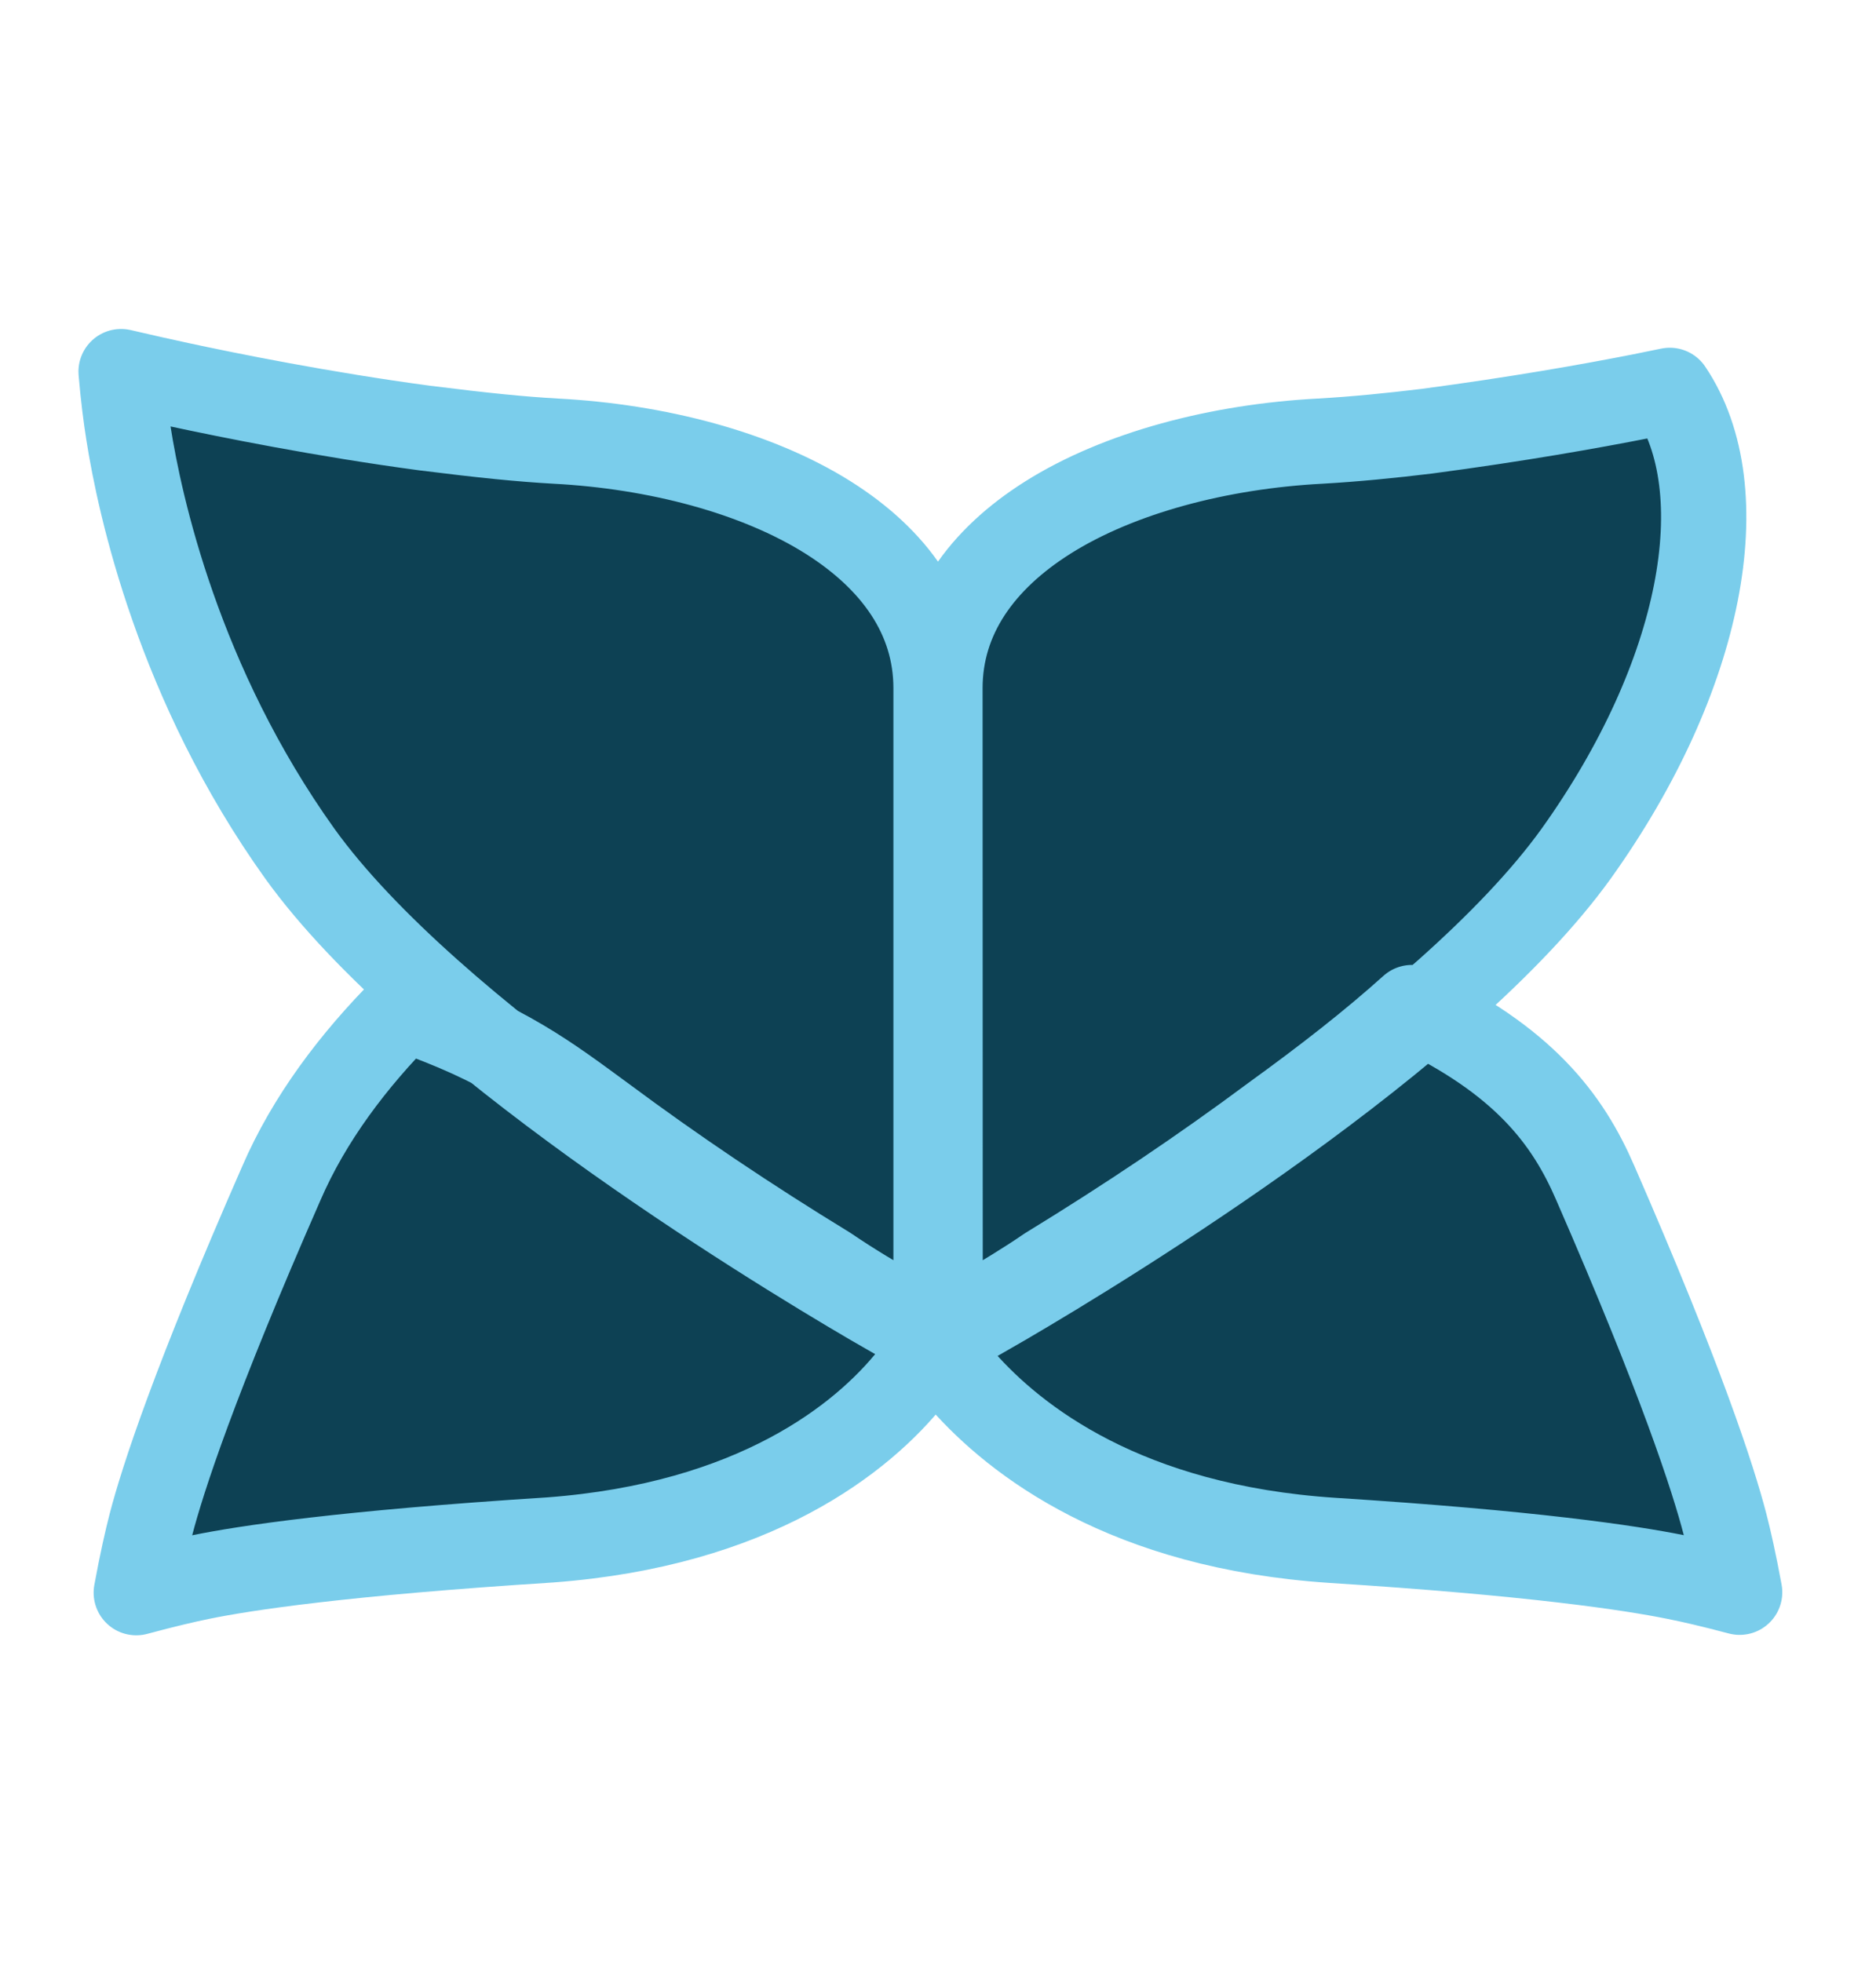
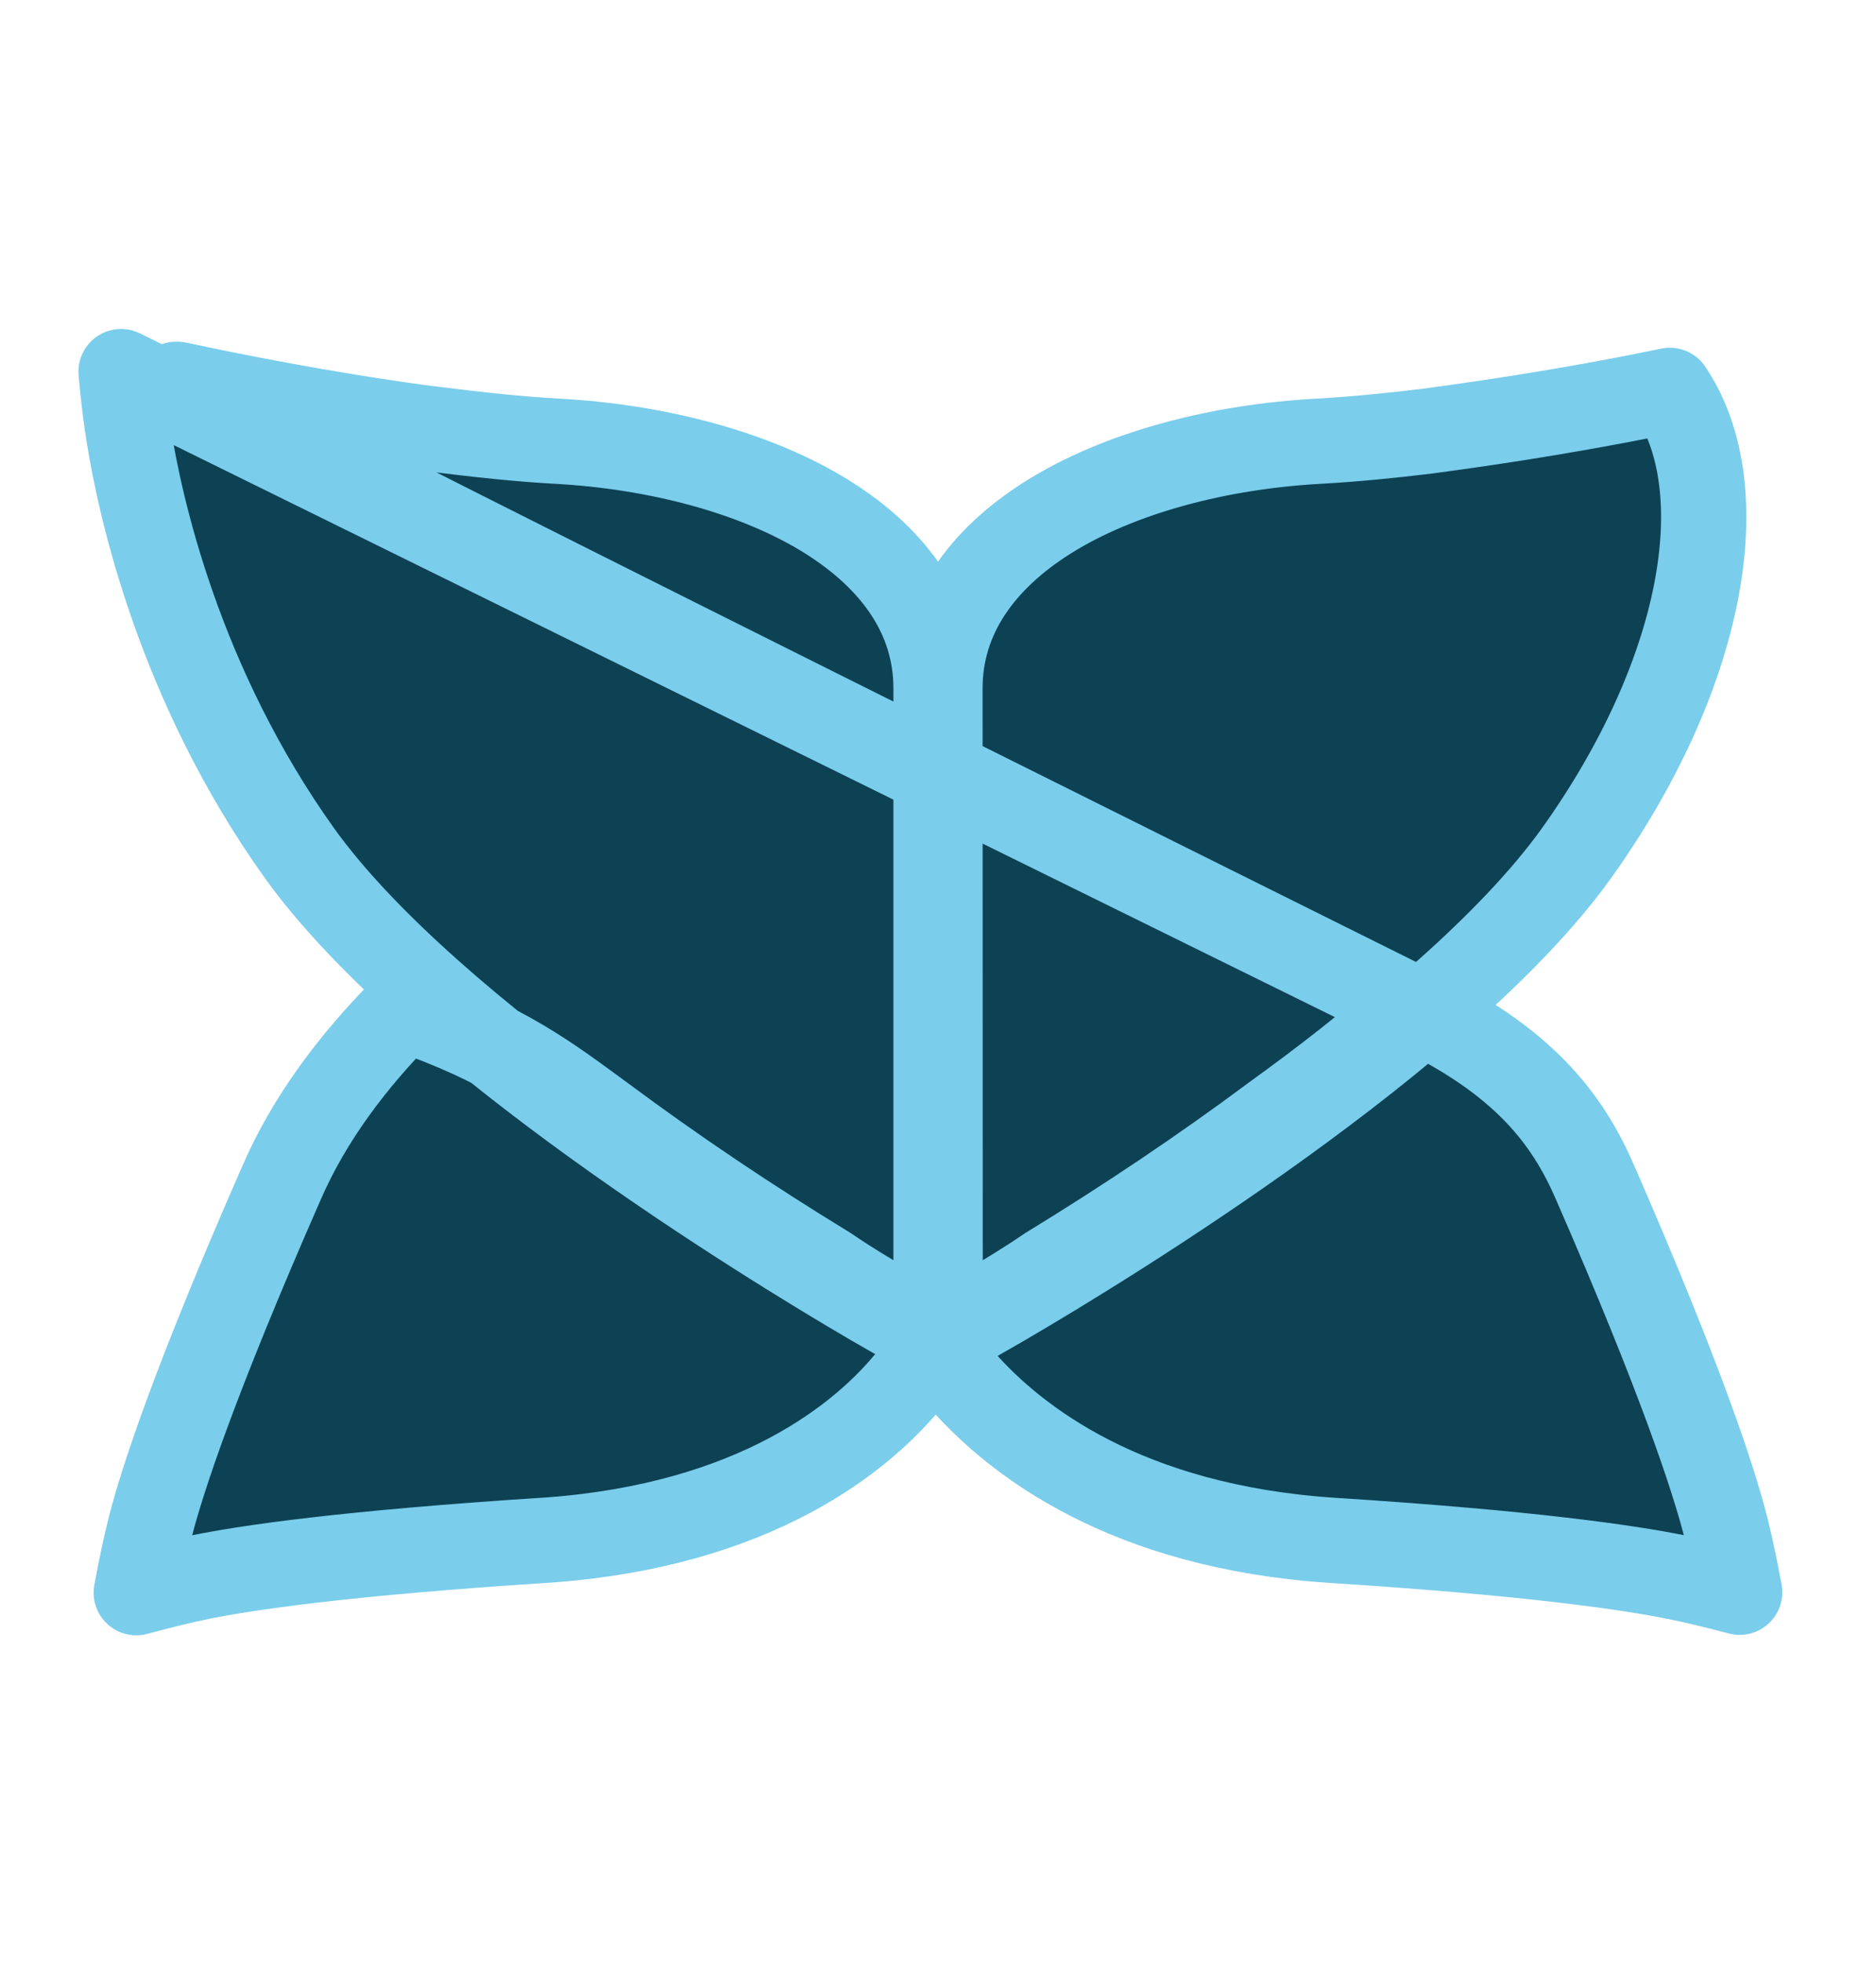
<svg xmlns="http://www.w3.org/2000/svg" width="22" height="23" viewBox="0 0 22 23">
-   <path fill="#0D4154" fill-rule="evenodd" stroke="#7ACDEB" stroke-linejoin="round" d="M4.742,11.831 C5.913,12.229 6.45,12.65 7.072,13.105 C7.904,13.724 8.783,14.314 9.699,14.873 C10.005,15.081 10.29,15.248 10.548,15.395 C10.696,15.479 10.854,15.567 11.02,15.655 C10.912,15.843 10.8,16.005 10.693,16.14 C10.116,16.867 8.844,17.877 6.447,18.055 C4.031,18.209 2.882,18.382 2.354,18.49 C2.177,18.526 1.932,18.583 1.598,18.673 C1.664,18.314 1.723,18.056 1.77,17.874 C1.909,17.339 2.284,16.187 3.299,13.874 C3.625,13.119 4.141,12.435 4.742,11.831 Z M16.558,11.813 C17.865,12.431 18.383,13.117 18.709,13.872 C19.718,16.185 20.091,17.337 20.23,17.873 C20.277,18.054 20.335,18.311 20.401,18.668 C20.07,18.58 19.825,18.524 19.647,18.489 C19.116,18.382 17.969,18.209 15.629,18.06 C13.201,17.901 11.909,16.89 11.29,16.19 C11.174,16.059 11.049,15.902 10.925,15.718 C11.065,15.636 11.22,15.543 11.407,15.43 C11.79,15.201 12.039,15.052 12.288,14.881 C13.223,14.309 14.1,13.721 14.936,13.099 C15.557,12.65 16.091,12.233 16.558,11.813 Z M1.42,4.357 C1.694,4.421 1.928,4.473 2.105,4.511 C2.662,4.631 3.793,4.86 4.984,5.019 C5.685,5.107 6.111,5.149 6.516,5.172 C7.701,5.234 8.875,5.541 9.712,6.068 C10.488,6.557 10.977,7.231 10.977,8.068 L10.977,15.704 C10.672,15.535 10.416,15.389 10.224,15.277 C8.964,14.541 5.047,12.138 3.515,10.007 C2.093,8.019 1.639,5.926 1.506,5.077 C1.477,4.894 1.445,4.65 1.42,4.357 Z M19.582,4.577 C20.373,5.749 19.971,7.929 18.485,10.007 C16.954,12.137 13.039,14.539 11.777,15.276 C11.585,15.388 11.329,15.534 11.025,15.703 L11.023,8.068 C11.023,7.231 11.512,6.557 12.288,6.068 C13.125,5.541 14.299,5.234 15.482,5.172 C15.887,5.149 16.311,5.107 16.73,5.056 C17.8,4.914 18.643,4.764 19.248,4.645 Z" />
+   <path fill="#0D4154" fill-rule="evenodd" stroke="#7ACDEB" stroke-linejoin="round" d="M4.742,11.831 C5.913,12.229 6.45,12.65 7.072,13.105 C7.904,13.724 8.783,14.314 9.699,14.873 C10.005,15.081 10.29,15.248 10.548,15.395 C10.696,15.479 10.854,15.567 11.02,15.655 C10.912,15.843 10.8,16.005 10.693,16.14 C10.116,16.867 8.844,17.877 6.447,18.055 C4.031,18.209 2.882,18.382 2.354,18.49 C2.177,18.526 1.932,18.583 1.598,18.673 C1.664,18.314 1.723,18.056 1.77,17.874 C1.909,17.339 2.284,16.187 3.299,13.874 C3.625,13.119 4.141,12.435 4.742,11.831 Z M16.558,11.813 C17.865,12.431 18.383,13.117 18.709,13.872 C19.718,16.185 20.091,17.337 20.23,17.873 C20.277,18.054 20.335,18.311 20.401,18.668 C20.07,18.58 19.825,18.524 19.647,18.489 C19.116,18.382 17.969,18.209 15.629,18.06 C13.201,17.901 11.909,16.89 11.29,16.19 C11.174,16.059 11.049,15.902 10.925,15.718 C11.065,15.636 11.22,15.543 11.407,15.43 C11.79,15.201 12.039,15.052 12.288,14.881 C13.223,14.309 14.1,13.721 14.936,13.099 C15.557,12.65 16.091,12.233 16.558,11.813 Z C1.694,4.421 1.928,4.473 2.105,4.511 C2.662,4.631 3.793,4.86 4.984,5.019 C5.685,5.107 6.111,5.149 6.516,5.172 C7.701,5.234 8.875,5.541 9.712,6.068 C10.488,6.557 10.977,7.231 10.977,8.068 L10.977,15.704 C10.672,15.535 10.416,15.389 10.224,15.277 C8.964,14.541 5.047,12.138 3.515,10.007 C2.093,8.019 1.639,5.926 1.506,5.077 C1.477,4.894 1.445,4.65 1.42,4.357 Z M19.582,4.577 C20.373,5.749 19.971,7.929 18.485,10.007 C16.954,12.137 13.039,14.539 11.777,15.276 C11.585,15.388 11.329,15.534 11.025,15.703 L11.023,8.068 C11.023,7.231 11.512,6.557 12.288,6.068 C13.125,5.541 14.299,5.234 15.482,5.172 C15.887,5.149 16.311,5.107 16.73,5.056 C17.8,4.914 18.643,4.764 19.248,4.645 Z" />
</svg>